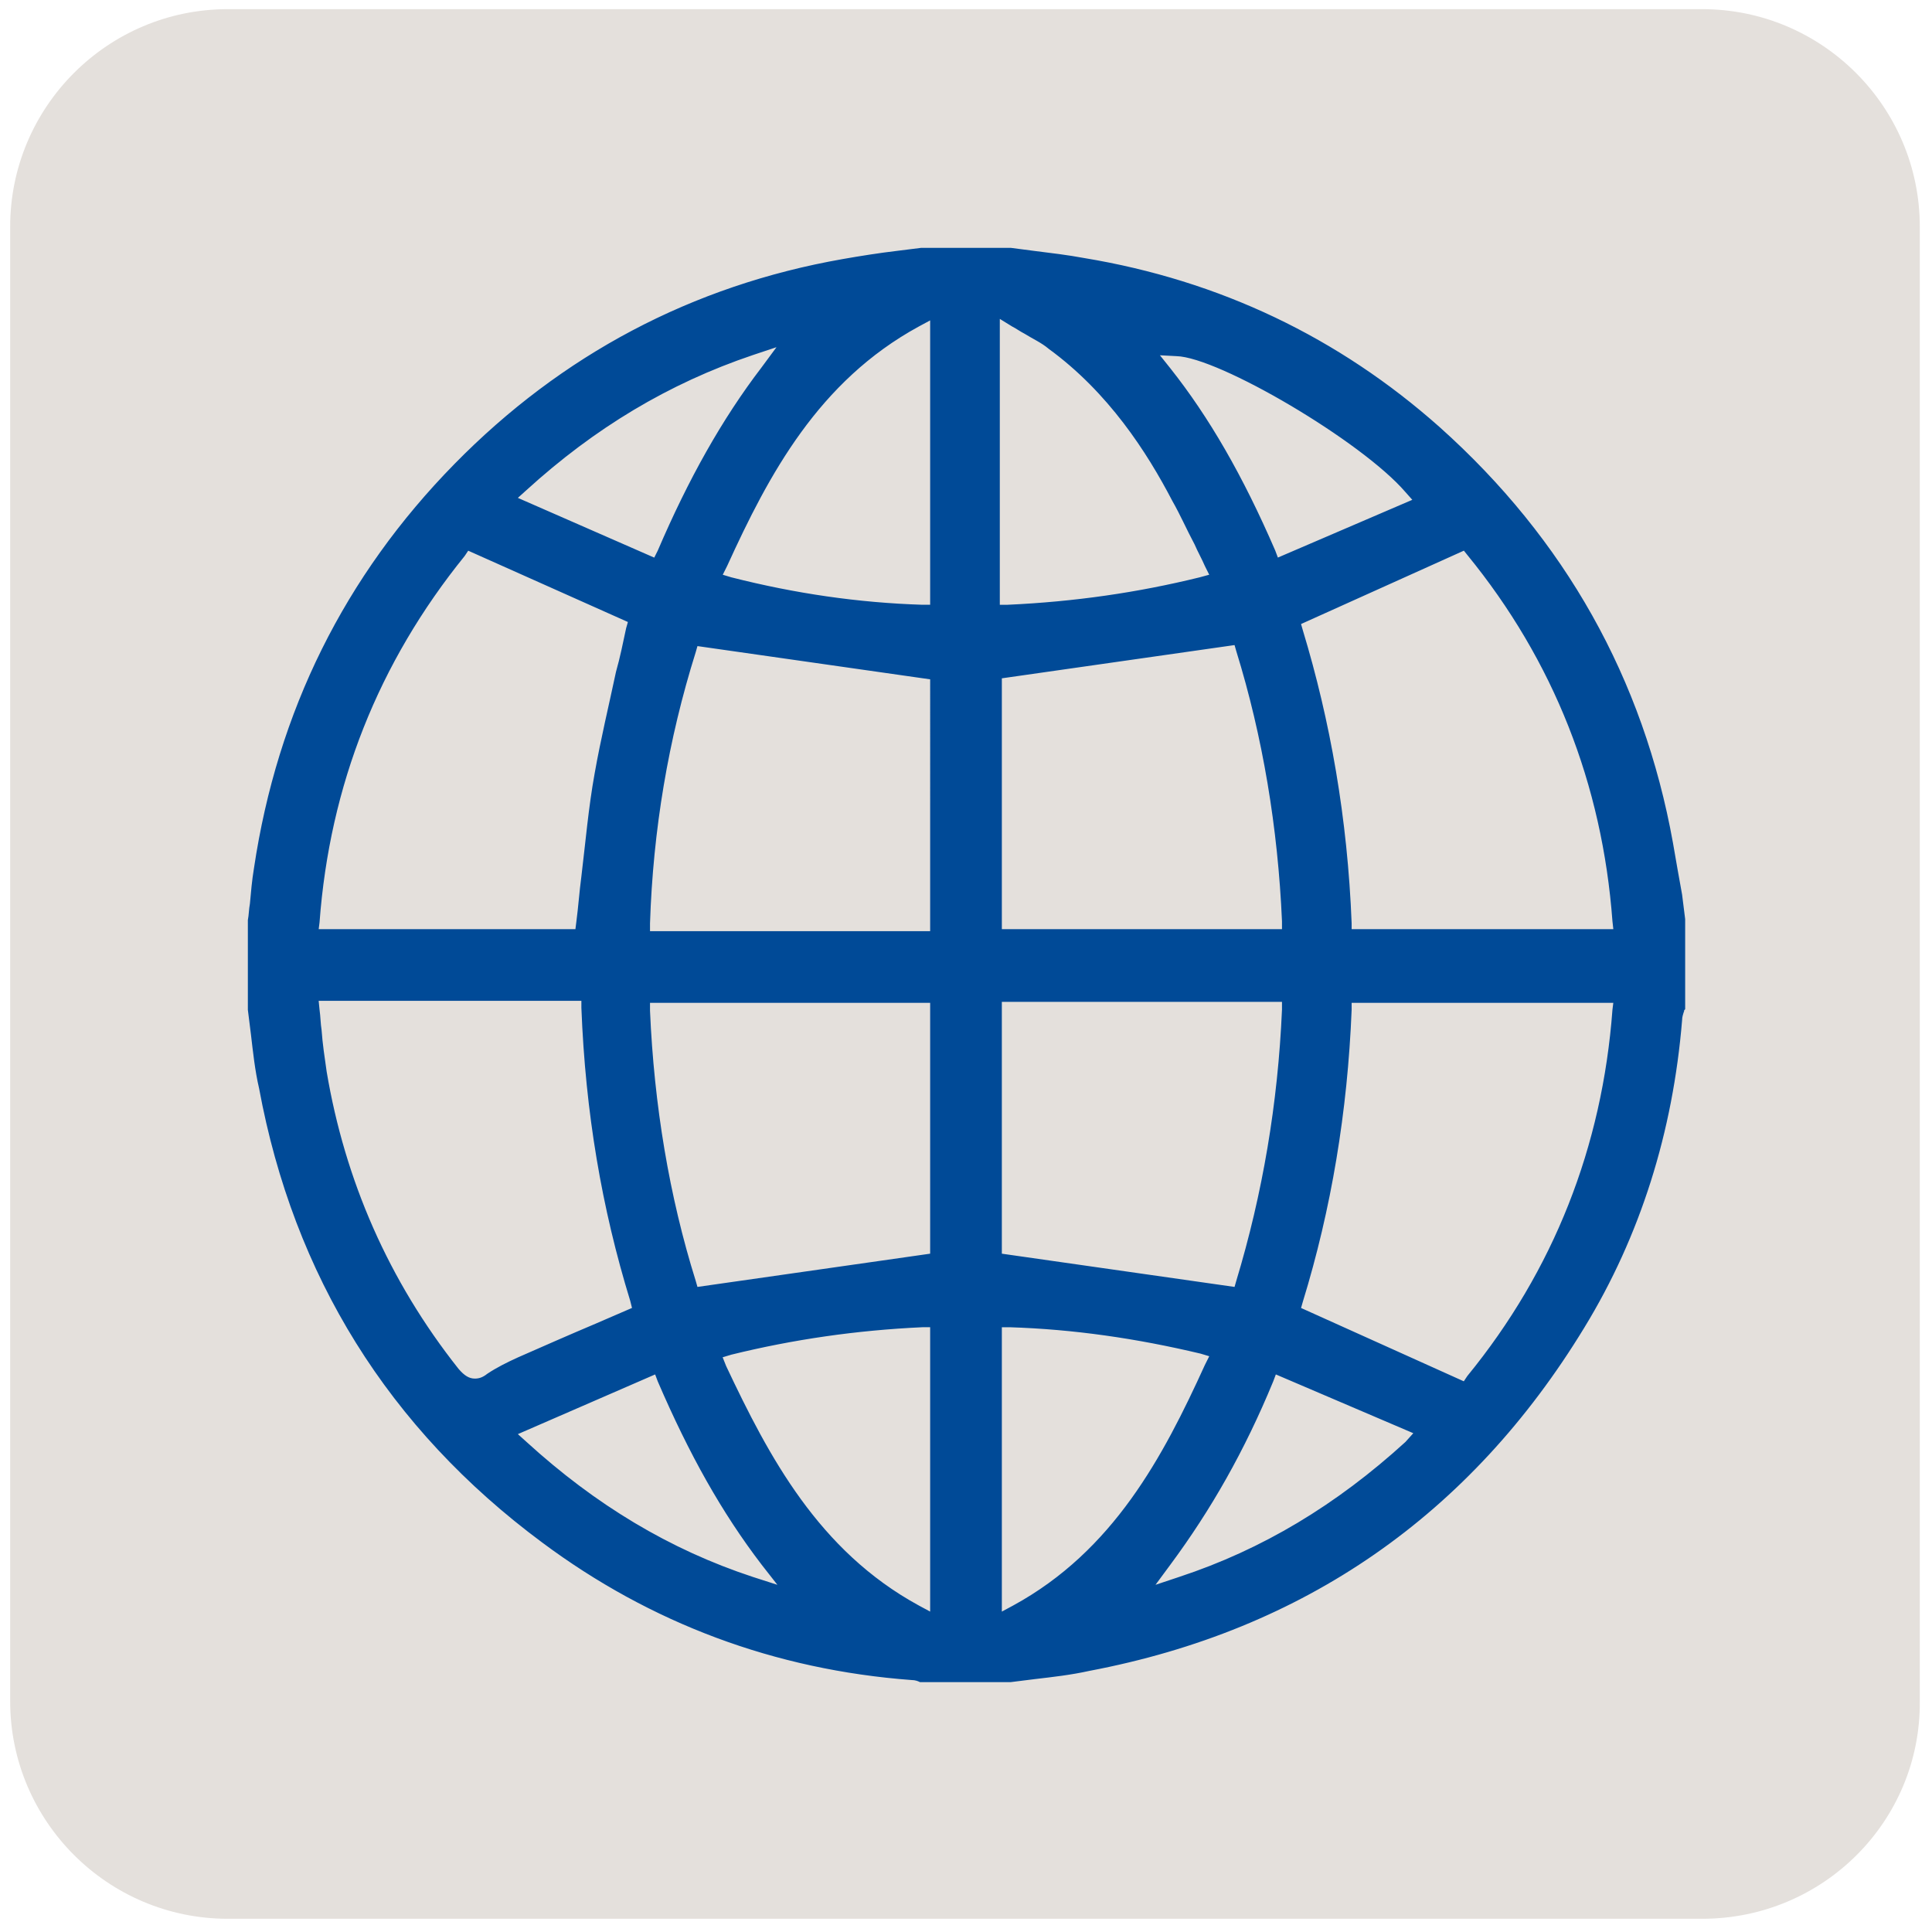
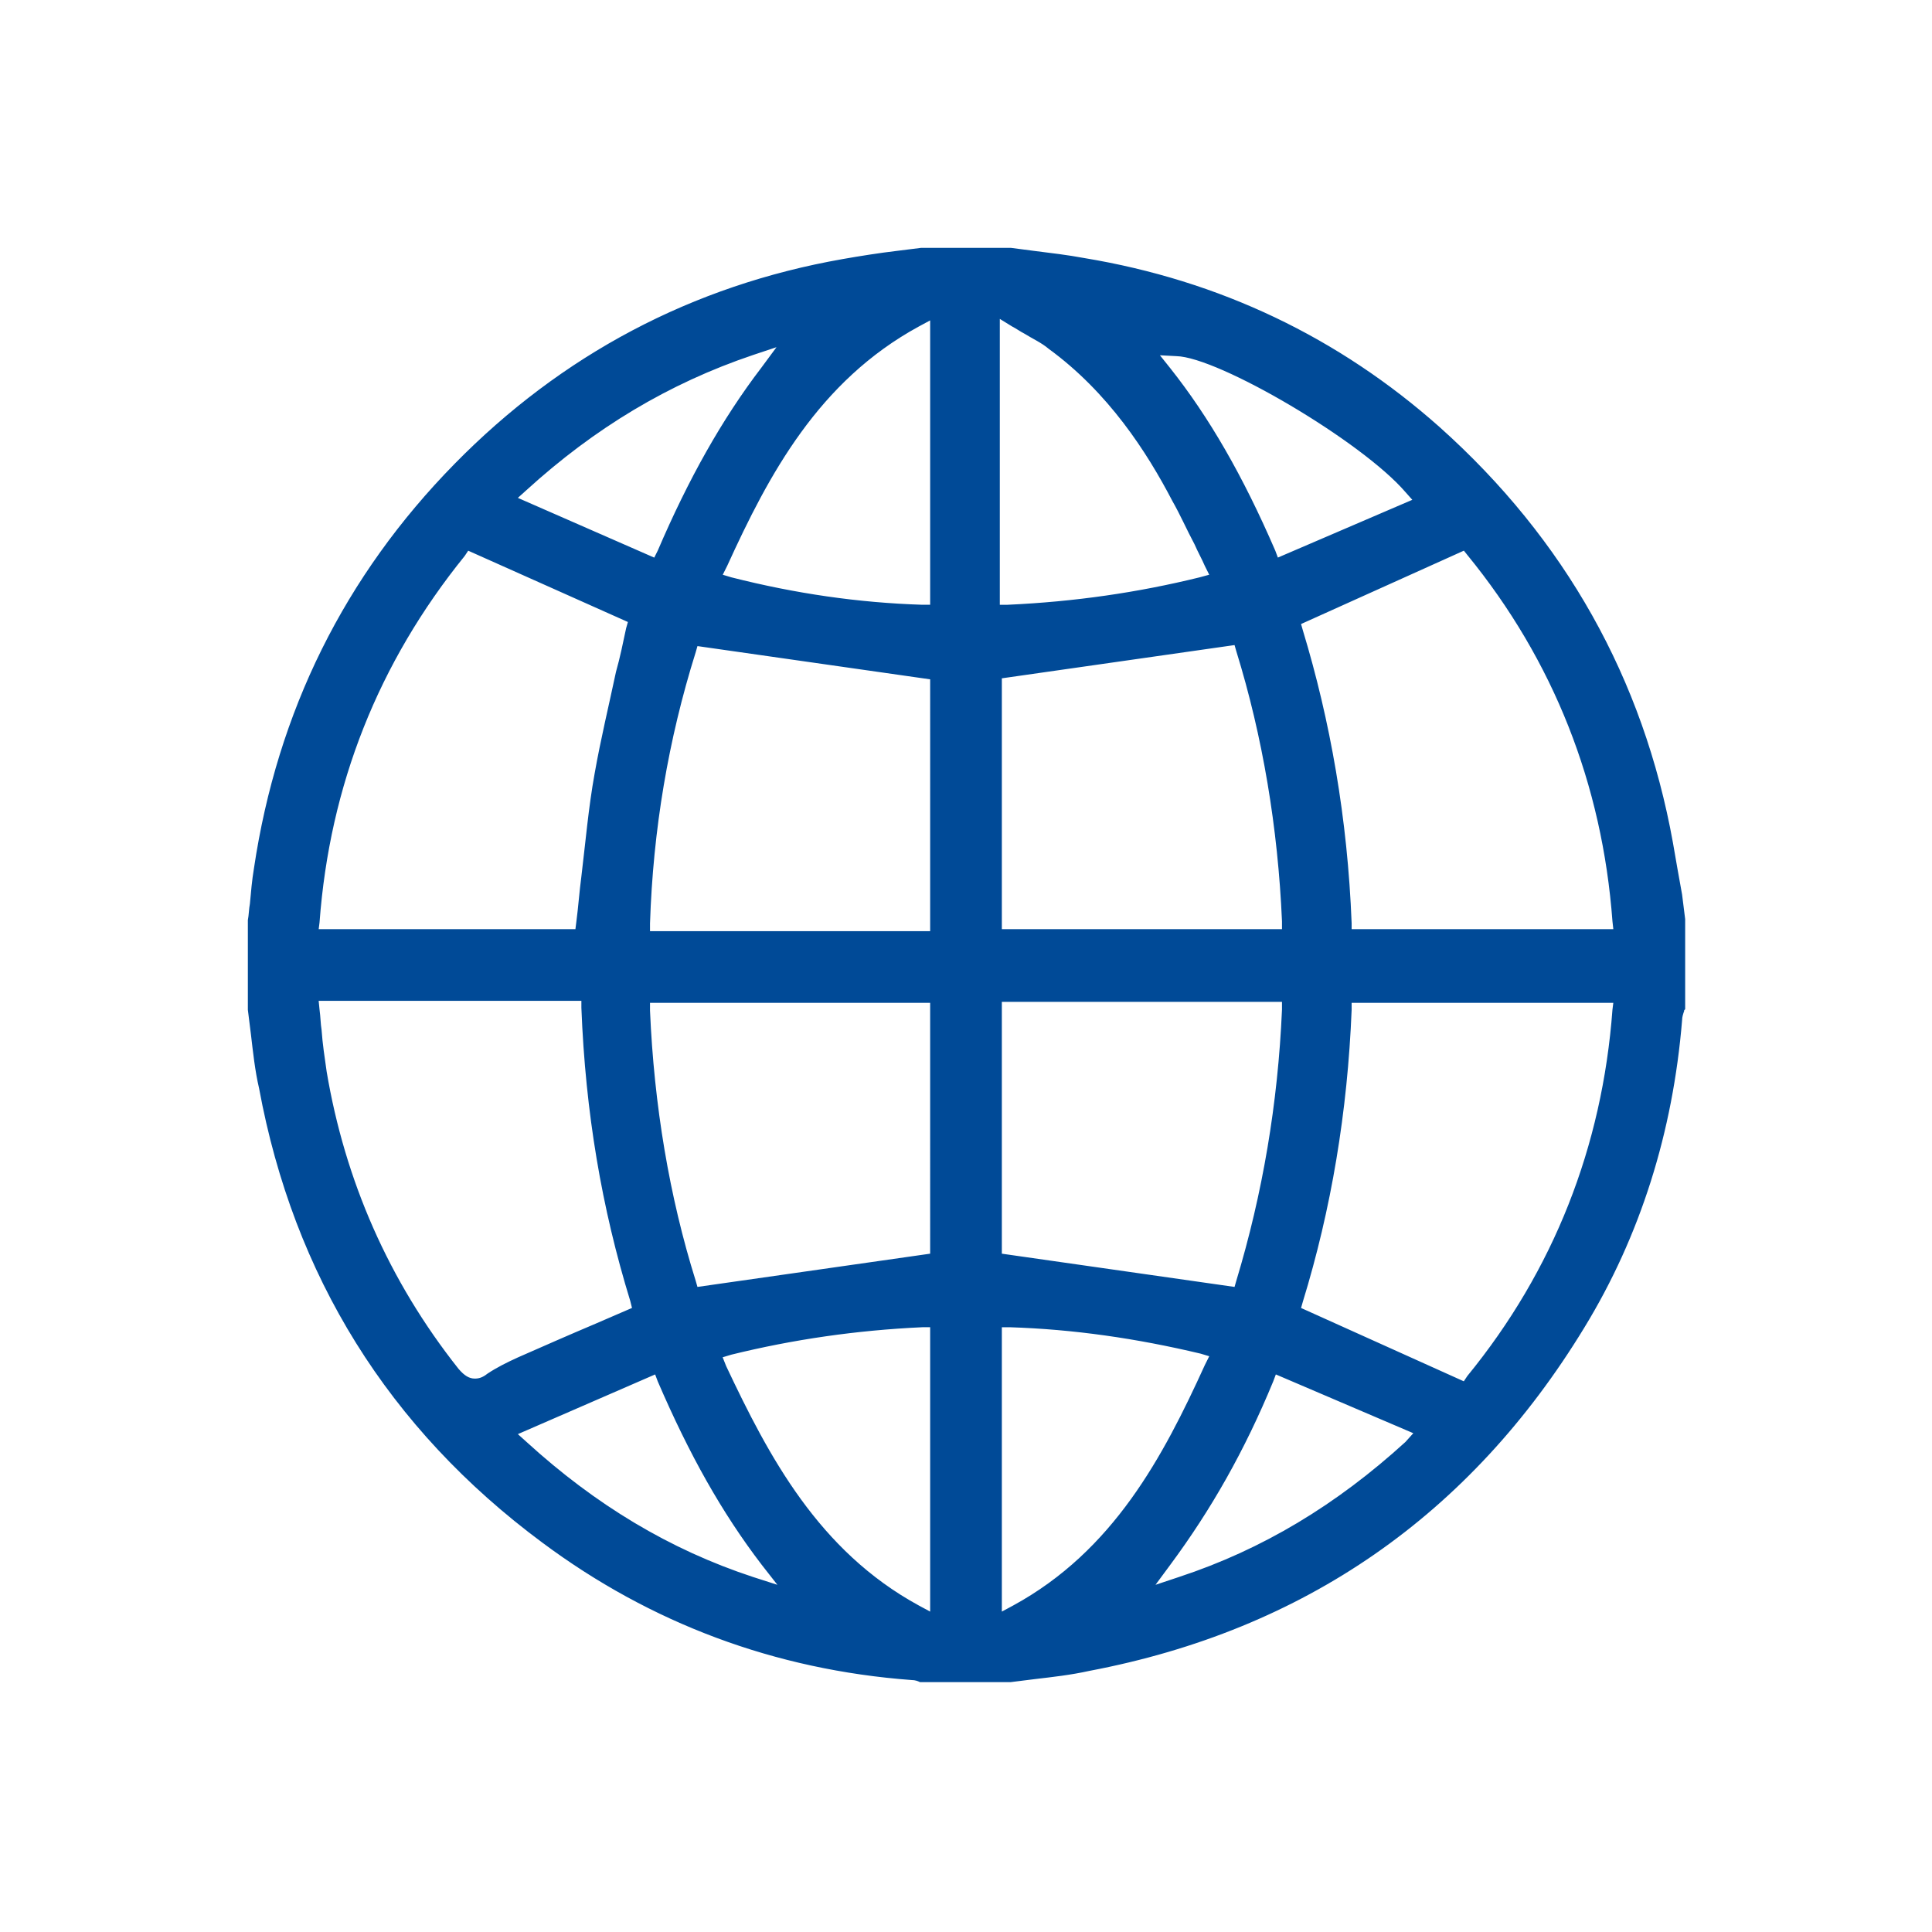
<svg xmlns="http://www.w3.org/2000/svg" version="1.1" id="Layer_1" x="0px" y="0px" viewBox="0 0 190 190" style="enable-background:new 0 0 190 190;" xml:space="preserve">
  <style type="text/css">
	.st0{fill:#004A97;}
	.st1{fill:#E4E0DC;}
	.st2{fill:none;stroke:#004A97;stroke-width:3;stroke-miterlimit:10;}
	.st3{fill:none;}
	.st4{fill:#004A97;stroke:#004A97;stroke-width:0.25;stroke-miterlimit:10;}
</style>
-   <path class="st1" d="M167.4,188.7h-145c-11.8,0-21.4-9.6-21.4-21.4v-145C1,10.5,10.6,0.9,22.4,0.9h145c11.8,0,21.4,9.6,21.4,21.4  v145C188.9,179.1,179.3,188.7,167.4,188.7z" />
  <g>
-     <path class="st4" d="M164.4,82.9c-2.9-16.1-10.6-29.8-22.9-40.8c-9.9-8.8-21.6-14.4-34.9-16.6c-1.6-0.3-3.3-0.5-4.9-0.7   c-0.8-0.1-1.5-0.2-2.3-0.3h-8.8c-0.8,0.1-1.6,0.2-2.4,0.3c-1.7,0.2-3.6,0.5-5.3,0.8c-14.8,2.6-27.6,9.4-38.1,20.1   C34,56.7,27.4,70,25.1,85.4c-0.2,1.2-0.3,2.4-0.4,3.5c-0.1,0.5-0.1,1.1-0.2,1.6v8.8c0.1,0.8,0.2,1.6,0.3,2.4   c0.2,1.7,0.4,3.6,0.8,5.3c3.4,18.4,12.7,33.4,27.8,44.6c10.6,7.9,22.8,12.5,36.3,13.5c0.3,0,0.6,0.1,0.8,0.2c0.1,0,0.1,0,0.2,0h8.7   c0.8-0.1,1.6-0.2,2.4-0.3c1.7-0.2,3.5-0.4,5.3-0.8c21.1-4,37.4-15.3,48.6-33.7c5.5-9,8.7-19.2,9.6-30.2c0-0.3,0.1-0.6,0.2-0.9   c0-0.1,0-0.1,0.1-0.2v-8.8c-0.1-0.8-0.2-1.6-0.3-2.4C165,86.4,164.7,84.6,164.4,82.9z M115.7,34.9c4.2,0.1,18.3,8.4,22.6,13.4   l0.8,0.9L125.6,55l-0.3-0.8c-3.2-7.4-6.5-13.1-10.3-17.9l-1.2-1.5L115.7,34.9z M98.4,91.6v-25l23.1-3.3l0.2,0.7   c2.6,8.4,4.1,17.4,4.5,26.6l0,0.9H98.4z M126.2,98.4l0,0.9c-0.4,9.2-1.9,18.1-4.5,26.7l-0.2,0.7l-23.1-3.3v-25H126.2z M90.3,32   l1.3-0.7v28.3l-0.9,0c-6.3-0.2-12.5-1.1-18.8-2.7l-1-0.3l0.5-1C75.5,46.6,80.4,37.4,90.3,32z M51.7,48.1c6.7-6.1,14-10.5,22.3-13.3   l2.7-0.9l-1.7,2.3c-3.9,5.1-7.2,11-10.2,18L64.4,55L50.7,49L51.7,48.1z M31.3,90.7c1-13.5,5.8-25.6,14.3-36.1L46,54l15.9,7.1   l-0.2,0.7c-0.3,1.4-0.6,2.9-1,4.3c-0.7,3.3-1.5,6.6-2.1,10c-0.6,3.3-0.9,6.8-1.3,10.1c-0.2,1.5-0.3,3-0.5,4.5l-0.1,0.8H31.2   L31.3,90.7z M46.7,135.7c-0.6,0-1.1-0.3-1.7-1c-6.9-8.7-11.2-18.6-13-29.3c-0.2-1.4-0.4-2.7-0.5-4.1c-0.1-0.6-0.1-1.3-0.2-2l-0.1-1   h26.1l0,0.8c0.4,10.3,2,19.7,4.8,28.8l0.2,0.8l-3.7,1.6c-2.6,1.1-5.1,2.2-7.6,3.3c-1.1,0.5-2.1,1-3,1.6   C47.5,135.6,47.1,135.7,46.7,135.7z M74,155.2c-8.2-2.7-15.5-7.1-22.3-13.3l-1-0.9l13.8-6l0.3,0.8c3.1,7.2,6.3,12.9,10.2,18   l1.8,2.3L74,155.2z M91.6,158.7l-1.3-0.7c-9.9-5.4-14.8-14.7-19-23.6l-0.4-1l1-0.3c6.1-1.5,12.3-2.4,18.8-2.7l0.9,0V158.7z    M91.6,123.4l-23.1,3.3l-0.2-0.7c-2.6-8.3-4.1-17.3-4.5-26.6l0-0.9h27.8V123.4z M91.6,91.7H63.8l0-0.9c0.3-9.2,1.8-18.1,4.5-26.7   l0.2-0.7l23.1,3.3V91.7z M98.3,31.2l1.3,0.8c0.4,0.2,0.8,0.5,1.2,0.7c0.8,0.5,1.7,0.9,2.4,1.5c5.9,4.3,9.7,10.2,12.2,15   c0.8,1.4,1.4,2.8,2.2,4.3c0.3,0.7,0.7,1.4,1,2.1l0.5,1l-1.1,0.3c-6.1,1.5-12.3,2.4-18.9,2.7l-0.9,0V31.2z M99.7,158l-1.3,0.7v-28.3   l0.9,0c6.3,0.2,12.5,1.1,18.8,2.6l1,0.3l-0.5,1C114.5,143.3,109.6,152.6,99.7,158z M138.3,141.9c-6.8,6.2-14.1,10.6-22.3,13.3   l-2.7,0.9l1.7-2.3c4-5.4,7.3-11.2,10.1-18l0.3-0.8l13.8,5.9L138.3,141.9z M158.7,99.3c-1,13.5-5.8,25.7-14.3,36.1L144,136   l-16.2-7.3l0.2-0.7c2.8-9.1,4.4-18.7,4.8-28.7l0-0.8h26L158.7,99.3z M132.8,91.6l0-0.8c-0.4-10.3-2.1-19.9-4.8-28.8l-0.2-0.7   L144,54l0.4,0.5c8.5,10.4,13.3,22.6,14.3,36.1l0.1,0.9H132.8z" />
+     <path class="st4" d="M164.4,82.9c-2.9-16.1-10.6-29.8-22.9-40.8c-9.9-8.8-21.6-14.4-34.9-16.6c-1.6-0.3-3.3-0.5-4.9-0.7   c-0.8-0.1-1.5-0.2-2.3-0.3h-8.8c-0.8,0.1-1.6,0.2-2.4,0.3c-1.7,0.2-3.6,0.5-5.3,0.8c-14.8,2.6-27.6,9.4-38.1,20.1   C34,56.7,27.4,70,25.1,85.4c-0.2,1.2-0.3,2.4-0.4,3.5c-0.1,0.5-0.1,1.1-0.2,1.6v8.8c0.1,0.8,0.2,1.6,0.3,2.4   c0.2,1.7,0.4,3.6,0.8,5.3c3.4,18.4,12.7,33.4,27.8,44.6c10.6,7.9,22.8,12.5,36.3,13.5c0.3,0,0.6,0.1,0.8,0.2c0.1,0,0.1,0,0.2,0h8.7   c0.8-0.1,1.6-0.2,2.4-0.3c1.7-0.2,3.5-0.4,5.3-0.8c21.1-4,37.4-15.3,48.6-33.7c5.5-9,8.7-19.2,9.6-30.2c0-0.3,0.1-0.6,0.2-0.9   c0-0.1,0-0.1,0.1-0.2v-8.8c-0.1-0.8-0.2-1.6-0.3-2.4C165,86.4,164.7,84.6,164.4,82.9z M115.7,34.9c4.2,0.1,18.3,8.4,22.6,13.4   l0.8,0.9L125.6,55l-0.3-0.8c-3.2-7.4-6.5-13.1-10.3-17.9l-1.2-1.5L115.7,34.9z M98.4,91.6v-25l23.1-3.3l0.2,0.7   c2.6,8.4,4.1,17.4,4.5,26.6l0,0.9H98.4z M126.2,98.4l0,0.9c-0.4,9.2-1.9,18.1-4.5,26.7l-0.2,0.7l-23.1-3.3v-25H126.2z M90.3,32   l1.3-0.7v28.3l-0.9,0c-6.3-0.2-12.5-1.1-18.8-2.7l-1-0.3l0.5-1C75.5,46.6,80.4,37.4,90.3,32z M51.7,48.1c6.7-6.1,14-10.5,22.3-13.3   l2.7-0.9l-1.7,2.3c-3.9,5.1-7.2,11-10.2,18L64.4,55L50.7,49L51.7,48.1z M31.3,90.7c1-13.5,5.8-25.6,14.3-36.1L46,54l15.9,7.1   l-0.2,0.7c-0.3,1.4-0.6,2.9-1,4.3c-0.7,3.3-1.5,6.6-2.1,10c-0.6,3.3-0.9,6.8-1.3,10.1c-0.2,1.5-0.3,3-0.5,4.5l-0.1,0.8H31.2   z M46.7,135.7c-0.6,0-1.1-0.3-1.7-1c-6.9-8.7-11.2-18.6-13-29.3c-0.2-1.4-0.4-2.7-0.5-4.1c-0.1-0.6-0.1-1.3-0.2-2l-0.1-1   h26.1l0,0.8c0.4,10.3,2,19.7,4.8,28.8l0.2,0.8l-3.7,1.6c-2.6,1.1-5.1,2.2-7.6,3.3c-1.1,0.5-2.1,1-3,1.6   C47.5,135.6,47.1,135.7,46.7,135.7z M74,155.2c-8.2-2.7-15.5-7.1-22.3-13.3l-1-0.9l13.8-6l0.3,0.8c3.1,7.2,6.3,12.9,10.2,18   l1.8,2.3L74,155.2z M91.6,158.7l-1.3-0.7c-9.9-5.4-14.8-14.7-19-23.6l-0.4-1l1-0.3c6.1-1.5,12.3-2.4,18.8-2.7l0.9,0V158.7z    M91.6,123.4l-23.1,3.3l-0.2-0.7c-2.6-8.3-4.1-17.3-4.5-26.6l0-0.9h27.8V123.4z M91.6,91.7H63.8l0-0.9c0.3-9.2,1.8-18.1,4.5-26.7   l0.2-0.7l23.1,3.3V91.7z M98.3,31.2l1.3,0.8c0.4,0.2,0.8,0.5,1.2,0.7c0.8,0.5,1.7,0.9,2.4,1.5c5.9,4.3,9.7,10.2,12.2,15   c0.8,1.4,1.4,2.8,2.2,4.3c0.3,0.7,0.7,1.4,1,2.1l0.5,1l-1.1,0.3c-6.1,1.5-12.3,2.4-18.9,2.7l-0.9,0V31.2z M99.7,158l-1.3,0.7v-28.3   l0.9,0c6.3,0.2,12.5,1.1,18.8,2.6l1,0.3l-0.5,1C114.5,143.3,109.6,152.6,99.7,158z M138.3,141.9c-6.8,6.2-14.1,10.6-22.3,13.3   l-2.7,0.9l1.7-2.3c4-5.4,7.3-11.2,10.1-18l0.3-0.8l13.8,5.9L138.3,141.9z M158.7,99.3c-1,13.5-5.8,25.7-14.3,36.1L144,136   l-16.2-7.3l0.2-0.7c2.8-9.1,4.4-18.7,4.8-28.7l0-0.8h26L158.7,99.3z M132.8,91.6l0-0.8c-0.4-10.3-2.1-19.9-4.8-28.8l-0.2-0.7   L144,54l0.4,0.5c8.5,10.4,13.3,22.6,14.3,36.1l0.1,0.9H132.8z" />
  </g>
</svg>